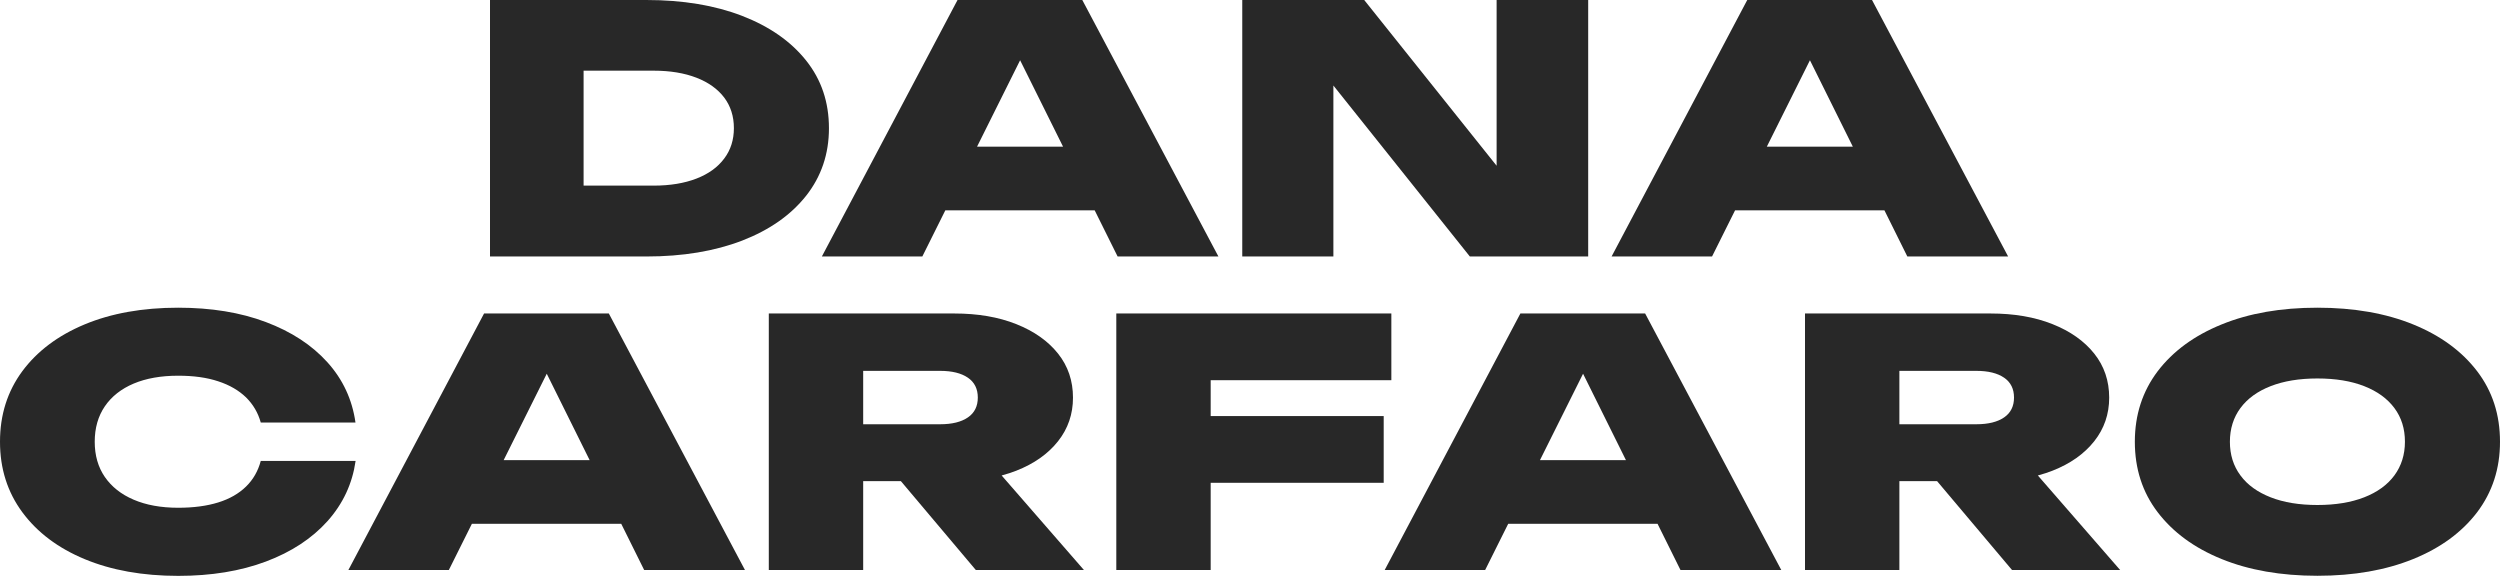
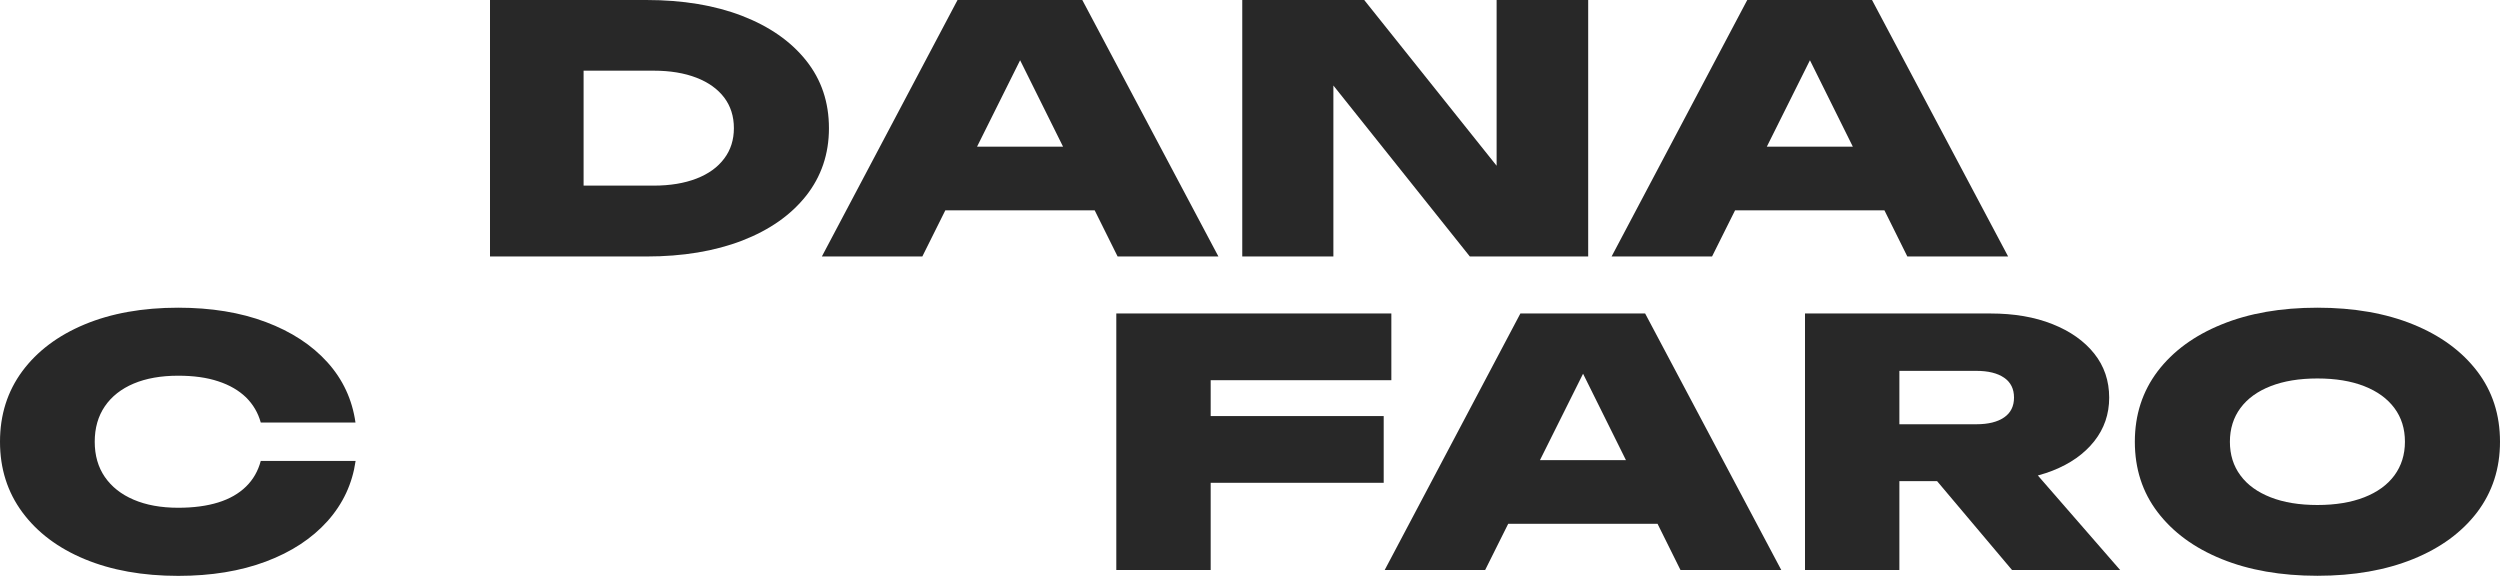
<svg xmlns="http://www.w3.org/2000/svg" width="448" height="104" viewBox="0 0 448 104" fill="none">
  <path d="M115.829 0C122.361 0 128.086 0.953 132.985 2.843C137.903 4.75 141.714 7.405 144.455 10.844C147.197 14.283 148.548 18.317 148.548 22.982C148.548 27.595 147.177 31.63 144.455 35.085C141.714 38.541 137.903 41.214 132.985 43.12C128.066 45.01 122.361 45.963 115.829 45.963H87.808V0H115.829ZM104.58 39.767L96.819 33.264H117.139C120.083 33.264 122.643 32.838 124.8 32.004C126.957 31.17 128.61 29.978 129.779 28.412C130.948 26.863 131.513 25.041 131.513 22.965C131.513 20.837 130.928 19.015 129.779 17.483C128.61 15.951 126.957 14.759 124.8 13.925C122.643 13.091 120.103 12.665 117.139 12.665H96.799L104.58 6.197V39.767Z" fill="#282828" />
  <path d="M193.947 0L218.339 45.963H200.277L180.52 6.197H185.097L165.28 45.963H147.278L171.59 0H193.947ZM163.829 37.69V26.284H201.123V37.69H163.829Z" fill="#282828" />
  <path d="M273.051 35.783L268.193 36.634V0H284.603V45.963H263.395L234.144 9.312L238.942 8.461V45.963H222.613V0H244.465L273.051 35.783Z" fill="#282828" />
  <path d="M335.465 0L359.857 45.963H341.795L322.059 6.197H326.635L306.798 45.963H288.796L313.108 0H335.465ZM305.347 37.69V26.284H342.641V37.69H305.347Z" fill="#282828" />
  <path d="M63.724 82.597C63.139 86.683 61.466 90.275 58.684 93.39C55.902 96.489 52.233 98.906 47.657 100.625C43.08 102.345 37.839 103.196 31.952 103.196C25.562 103.196 19.978 102.191 15.18 100.2C10.382 98.208 6.673 95.399 4.012 91.807C1.331 88.181 0 83.976 0 79.159C0 74.341 1.331 70.136 3.992 66.527C6.653 62.935 10.382 60.127 15.16 58.135C19.938 56.143 25.542 55.139 31.932 55.139C37.839 55.139 43.08 55.99 47.636 57.709C52.212 59.429 55.882 61.829 58.663 64.91C61.446 67.991 63.119 71.6 63.703 75.72H46.729C46.245 73.967 45.358 72.469 44.088 71.209C42.798 69.966 41.145 68.996 39.109 68.332C37.073 67.651 34.674 67.327 31.932 67.327C28.828 67.327 26.167 67.804 23.949 68.74C21.732 69.677 19.998 71.038 18.788 72.809C17.579 74.579 16.974 76.707 16.974 79.159C16.974 81.61 17.579 83.721 18.788 85.474C19.998 87.228 21.712 88.59 23.949 89.543C26.167 90.496 28.828 90.99 31.932 90.99C34.694 90.99 37.093 90.666 39.109 90.037C41.145 89.407 42.798 88.454 44.088 87.194C45.379 85.934 46.245 84.402 46.729 82.597H63.724Z" fill="#282828" />
-   <path d="M109.102 56.177L133.495 102.14H115.432L95.696 62.373H100.272L80.435 102.14H62.433L86.745 56.177H109.102ZM78.984 93.867V82.461H116.279V93.867H78.984Z" fill="#282828" />
-   <path d="M149.461 76.026H168.471C170.608 76.026 172.261 75.618 173.45 74.8C174.64 73.983 175.224 72.792 175.224 71.243C175.224 69.693 174.64 68.502 173.45 67.685C172.261 66.868 170.608 66.459 168.471 66.459H147.062L154.682 59.837V102.14H137.769V56.177H171.011C175.224 56.177 178.914 56.807 182.119 58.083C185.324 59.36 187.804 61.114 189.598 63.361C191.392 65.608 192.279 68.246 192.279 71.26C192.279 74.204 191.392 76.809 189.598 79.073C187.804 81.337 185.324 83.091 182.119 84.35C178.934 85.593 175.224 86.223 171.011 86.223H149.461V76.026ZM156.718 80.622H175.507L194.235 102.14H174.862L156.718 80.622Z" fill="#282828" />
  <path d="M249.33 56.177V68.127H209.052L216.954 61.573V102.14H200.041V56.177H249.33ZM208.265 74.562H247.959V86.513H208.265V74.562Z" fill="#282828" />
  <path d="M294.809 56.177L319.202 102.14H301.139L281.403 62.373H285.979L266.142 102.14H248.14L272.452 56.177H294.809ZM264.691 93.867V82.461H301.986V93.867H264.691Z" fill="#282828" />
  <path d="M335.148 76.026H354.158C356.295 76.026 357.948 75.618 359.137 74.8C360.327 73.983 360.912 72.792 360.912 71.243C360.912 69.693 360.327 68.502 359.137 67.685C357.948 66.868 356.295 66.459 354.158 66.459H332.749L340.369 59.837V102.14H323.456V56.177H356.698C360.912 56.177 364.601 56.807 367.806 58.083C371.011 59.36 373.491 61.114 375.285 63.361C377.079 65.608 377.966 68.246 377.966 71.26C377.966 74.204 377.079 76.809 375.285 79.073C373.491 81.337 371.011 83.091 367.806 84.35C364.621 85.593 360.912 86.223 356.698 86.223H335.148V76.026ZM342.405 80.622H361.194L379.922 102.14H360.549L342.405 80.622Z" fill="#282828" />
  <path d="M415.281 103.179C408.75 103.179 403.025 102.174 398.126 100.183C393.207 98.191 389.397 95.382 386.655 91.79C383.914 88.198 382.563 83.993 382.563 79.159C382.563 74.324 383.934 70.136 386.655 66.527C389.397 62.935 393.207 60.127 398.126 58.135C403.045 56.126 408.75 55.139 415.281 55.139C421.813 55.139 427.538 56.143 432.437 58.135C437.336 60.127 441.166 62.935 443.908 66.527C446.649 70.119 448 74.324 448 79.159C448 83.993 446.629 88.181 443.908 91.79C441.166 95.382 437.356 98.191 432.437 100.183C427.518 102.174 421.813 103.179 415.281 103.179ZM415.281 90.496C418.527 90.496 421.309 90.037 423.668 89.117C426.026 88.198 427.821 86.887 429.07 85.202C430.32 83.5 430.965 81.491 430.965 79.159C430.965 76.826 430.34 74.818 429.07 73.115C427.8 71.413 426.006 70.119 423.668 69.2C421.329 68.281 418.527 67.821 415.281 67.821C412.036 67.821 409.254 68.281 406.895 69.2C404.537 70.119 402.742 71.43 401.493 73.115C400.243 74.801 399.598 76.826 399.598 79.159C399.598 81.491 400.223 83.5 401.493 85.202C402.742 86.904 404.557 88.198 406.895 89.117C409.234 90.037 412.036 90.496 415.281 90.496Z" fill="#282828" />
</svg>